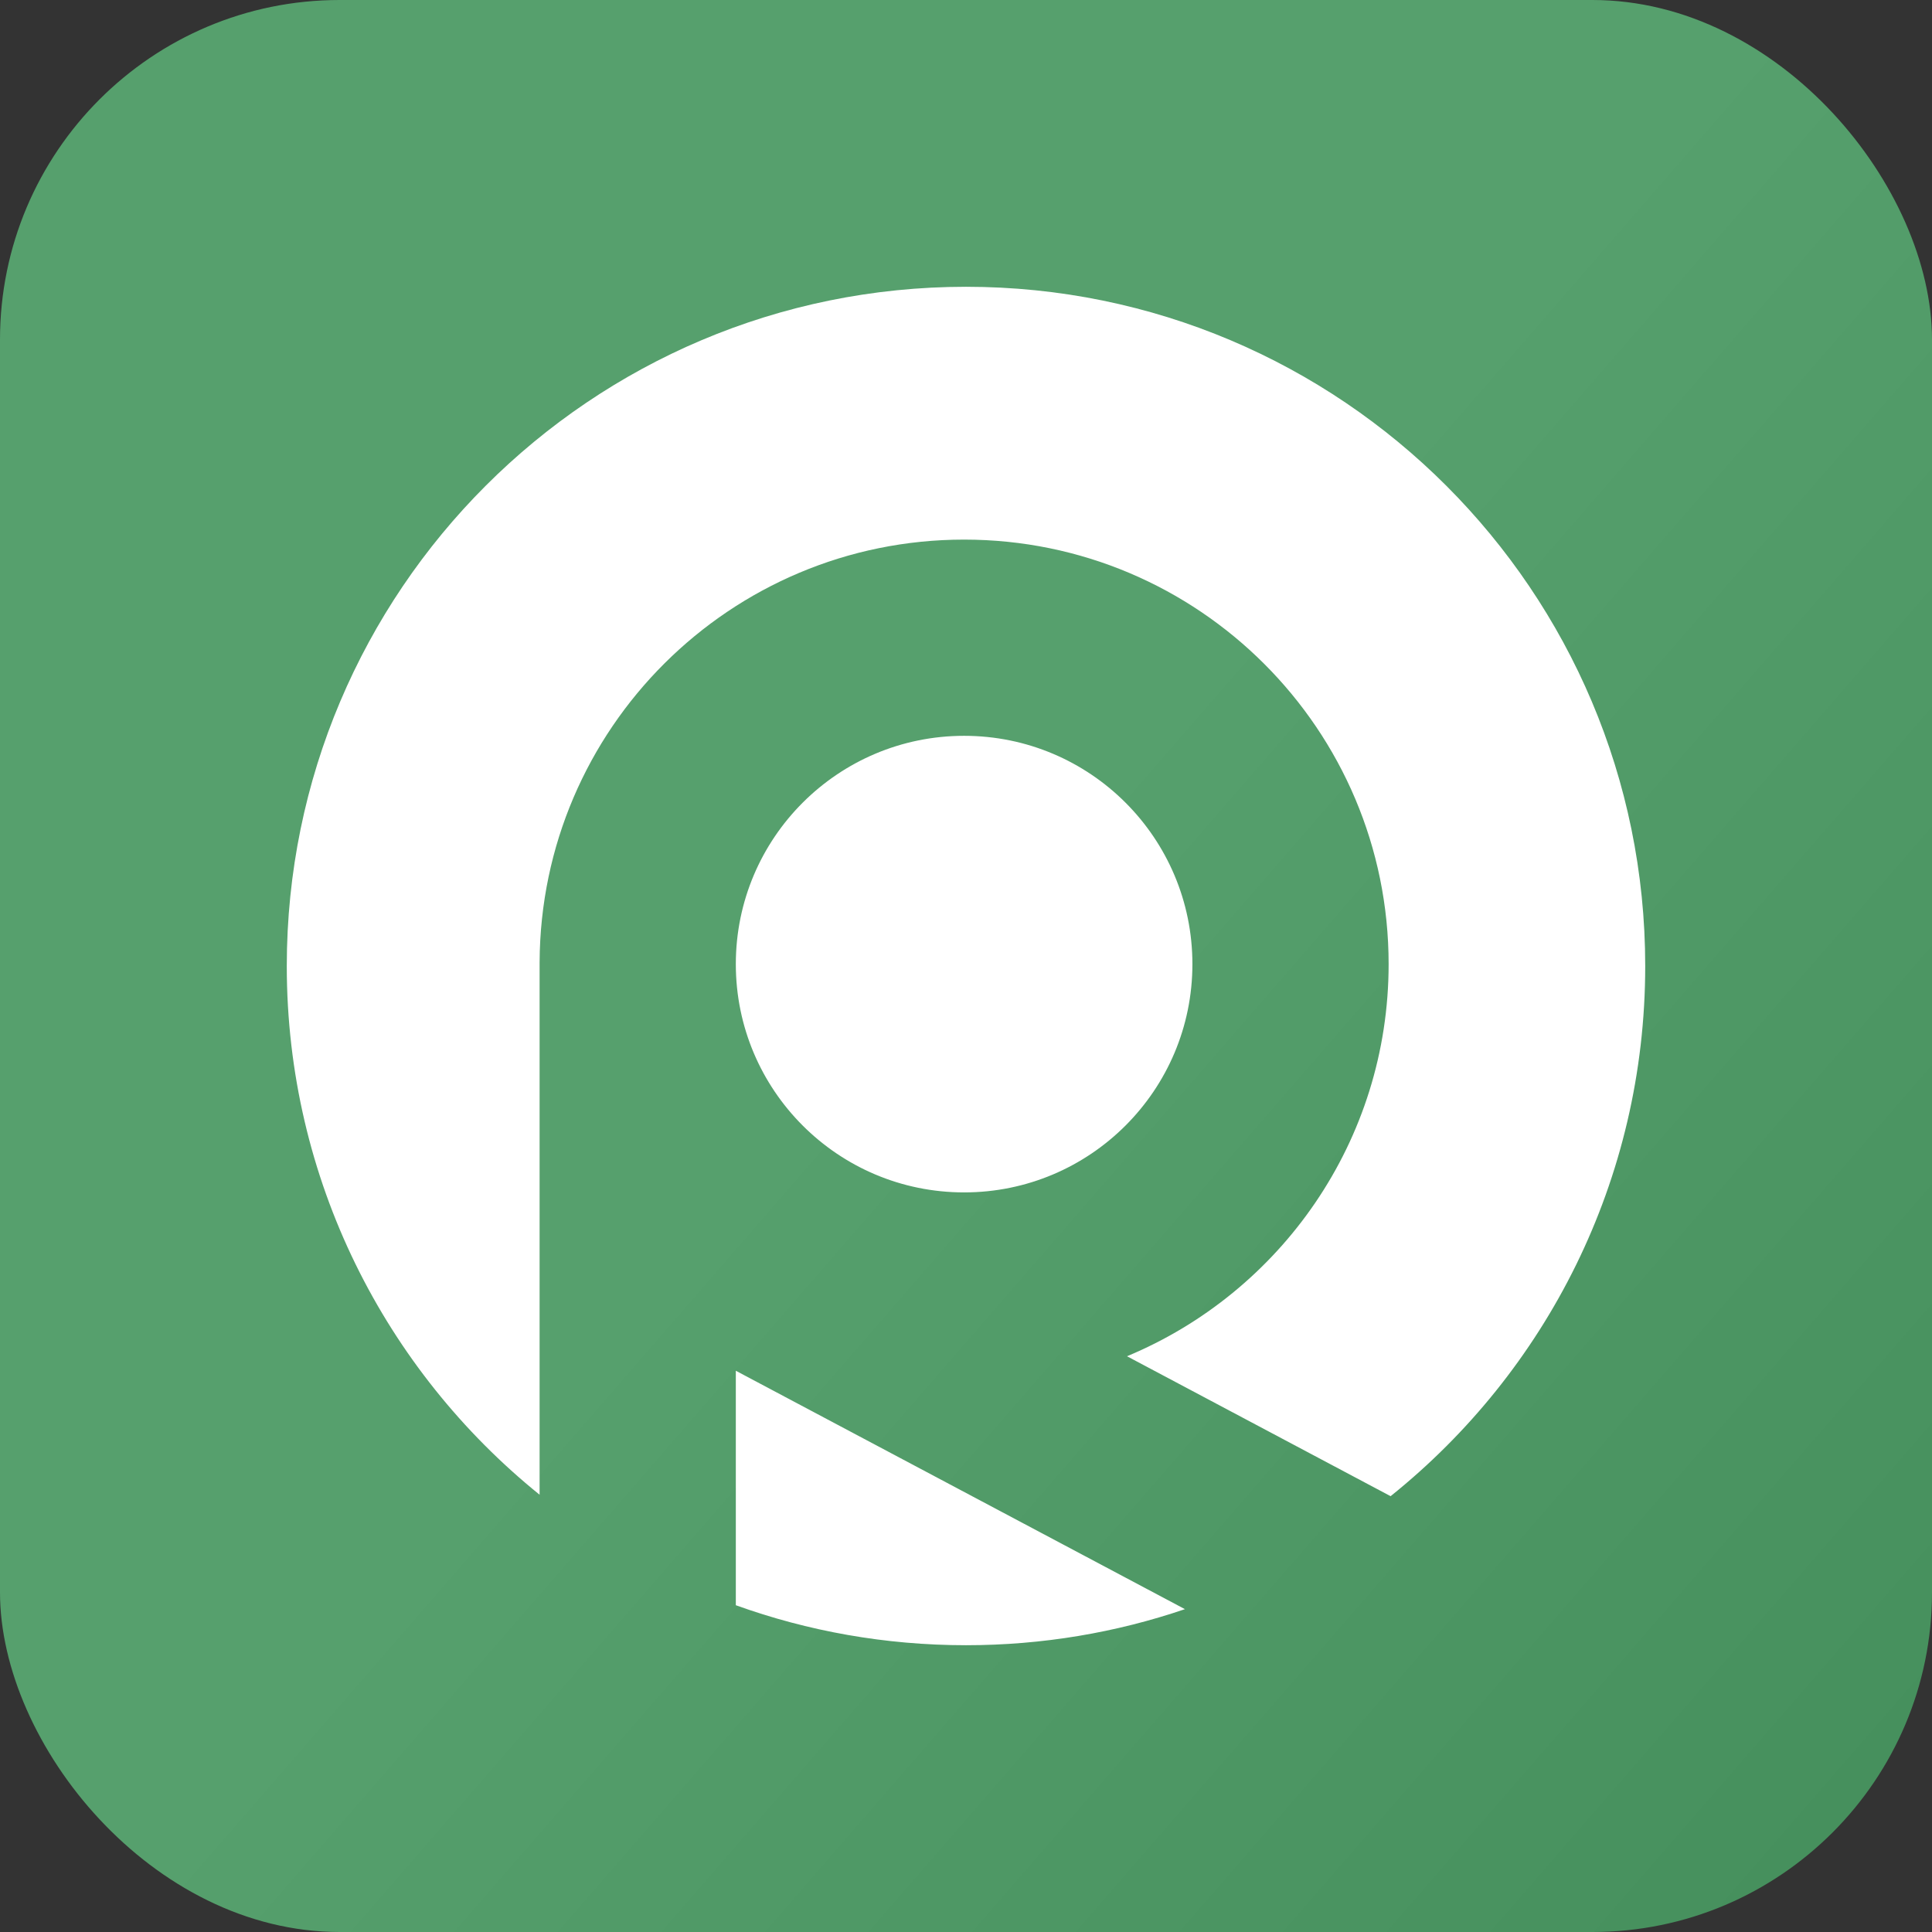
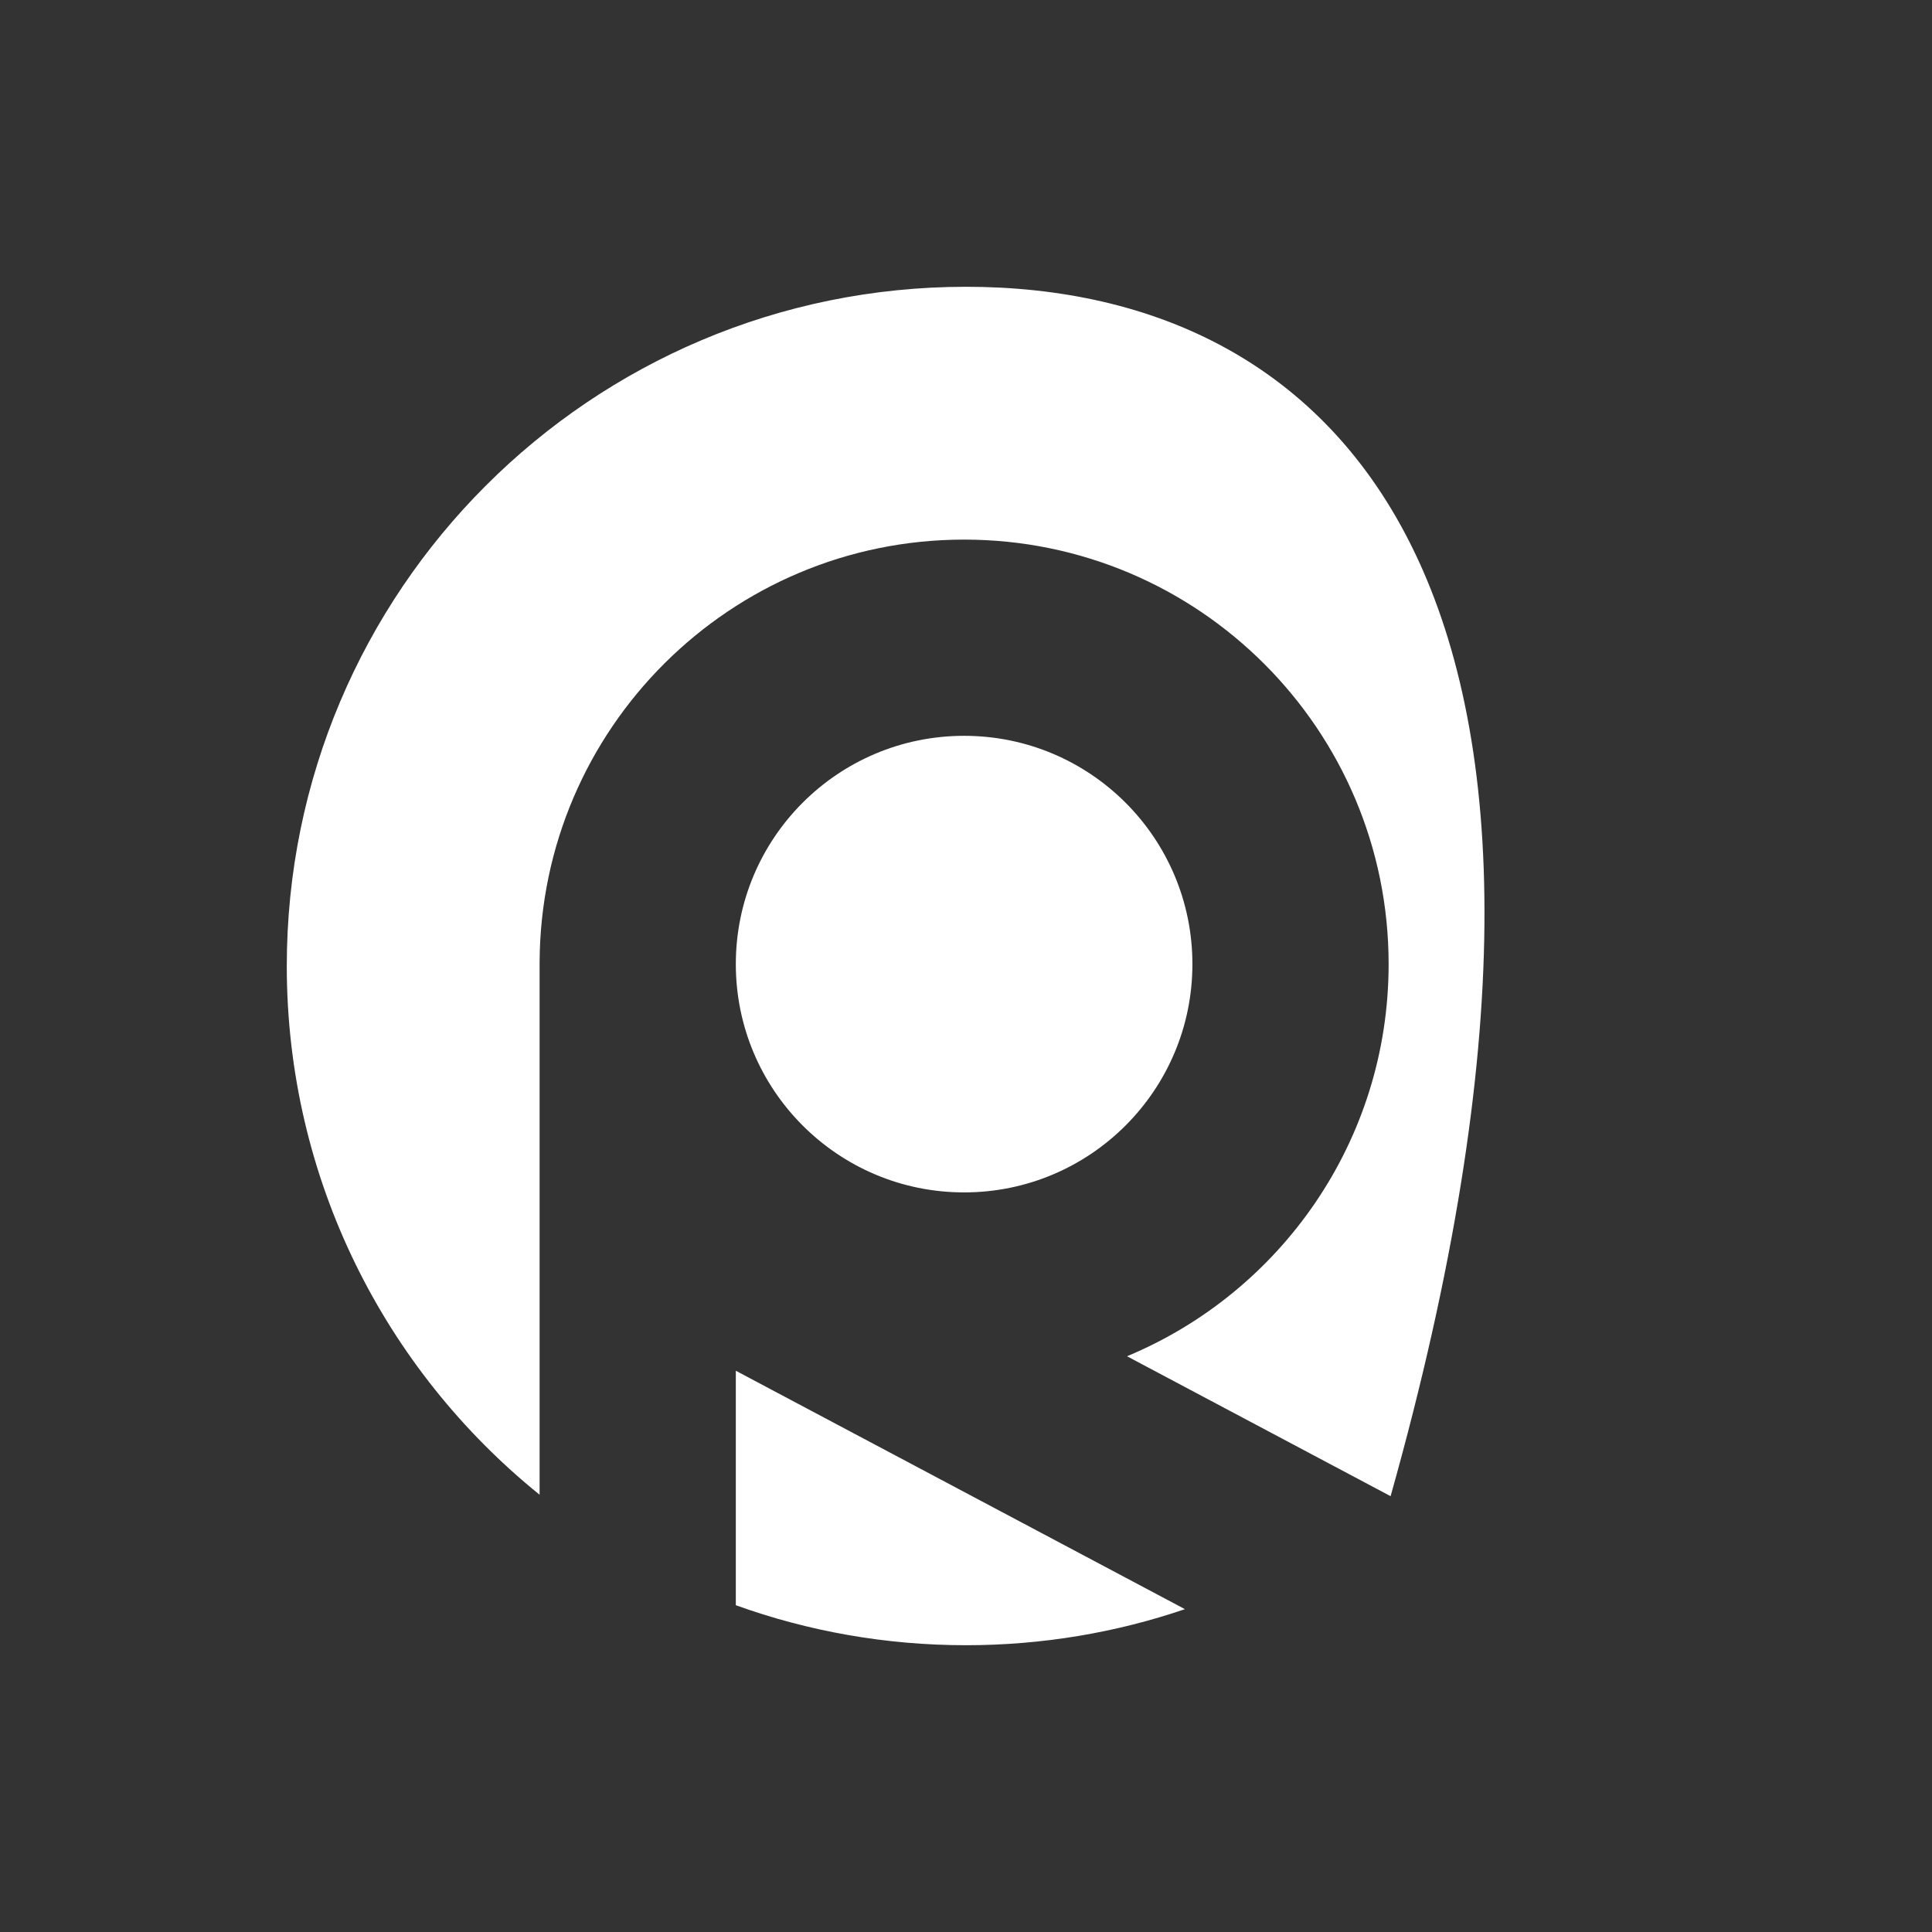
<svg xmlns="http://www.w3.org/2000/svg" width="512" height="512" viewBox="0 0 512 512" fill="none">
  <rect x="0" y="0" width="512" height="512" fill="#333333" stroke="none" />
-   <rect width="512" height="512" rx="90" fill="url(#paint0_linear_1_1386)" />
-   <path fill-rule="evenodd" clip-rule="evenodd" d="M368.523 396.503C409.66 363.515 436 312.833 436 256C436 156.589 355.411 76 256 76C156.589 76 76 156.589 76 256C76 312.613 102.136 363.122 143 396.119V255.5V255H143.001C143.27 193.098 193.535 143 255.5 143C317.632 143 368 193.368 368 255.5C368 302.338 339.376 342.491 298.667 359.421L368.523 396.503ZM314.022 426.444L195 363.263V425.401C214.049 432.261 234.588 436 256 436C276.301 436 295.817 432.639 314.022 426.444ZM195 255.5C195 288.913 222.087 316 255.5 316C288.913 316 316 288.913 316 255.5C316 222.087 288.913 195 255.5 195C222.087 195 195 222.087 195 255.5Z" fill="white" />
+   <path fill-rule="evenodd" clip-rule="evenodd" d="M368.523 396.503C436 156.589 355.411 76 256 76C156.589 76 76 156.589 76 256C76 312.613 102.136 363.122 143 396.119V255.5V255H143.001C143.27 193.098 193.535 143 255.5 143C317.632 143 368 193.368 368 255.5C368 302.338 339.376 342.491 298.667 359.421L368.523 396.503ZM314.022 426.444L195 363.263V425.401C214.049 432.261 234.588 436 256 436C276.301 436 295.817 432.639 314.022 426.444ZM195 255.5C195 288.913 222.087 316 255.5 316C288.913 316 316 288.913 316 255.5C316 222.087 288.913 195 255.5 195C222.087 195 195 222.087 195 255.5Z" fill="white" />
  <defs>
    <linearGradient id="paint0_linear_1_1386" x1="718.703" y1="218.07" x2="242.531" y2="-195.336" gradientUnits="userSpaceOnUse">
      <stop stop-color="#46905D" />
      <stop offset="0.526" stop-color="#56A06D" />
    </linearGradient>
  </defs>
</svg>